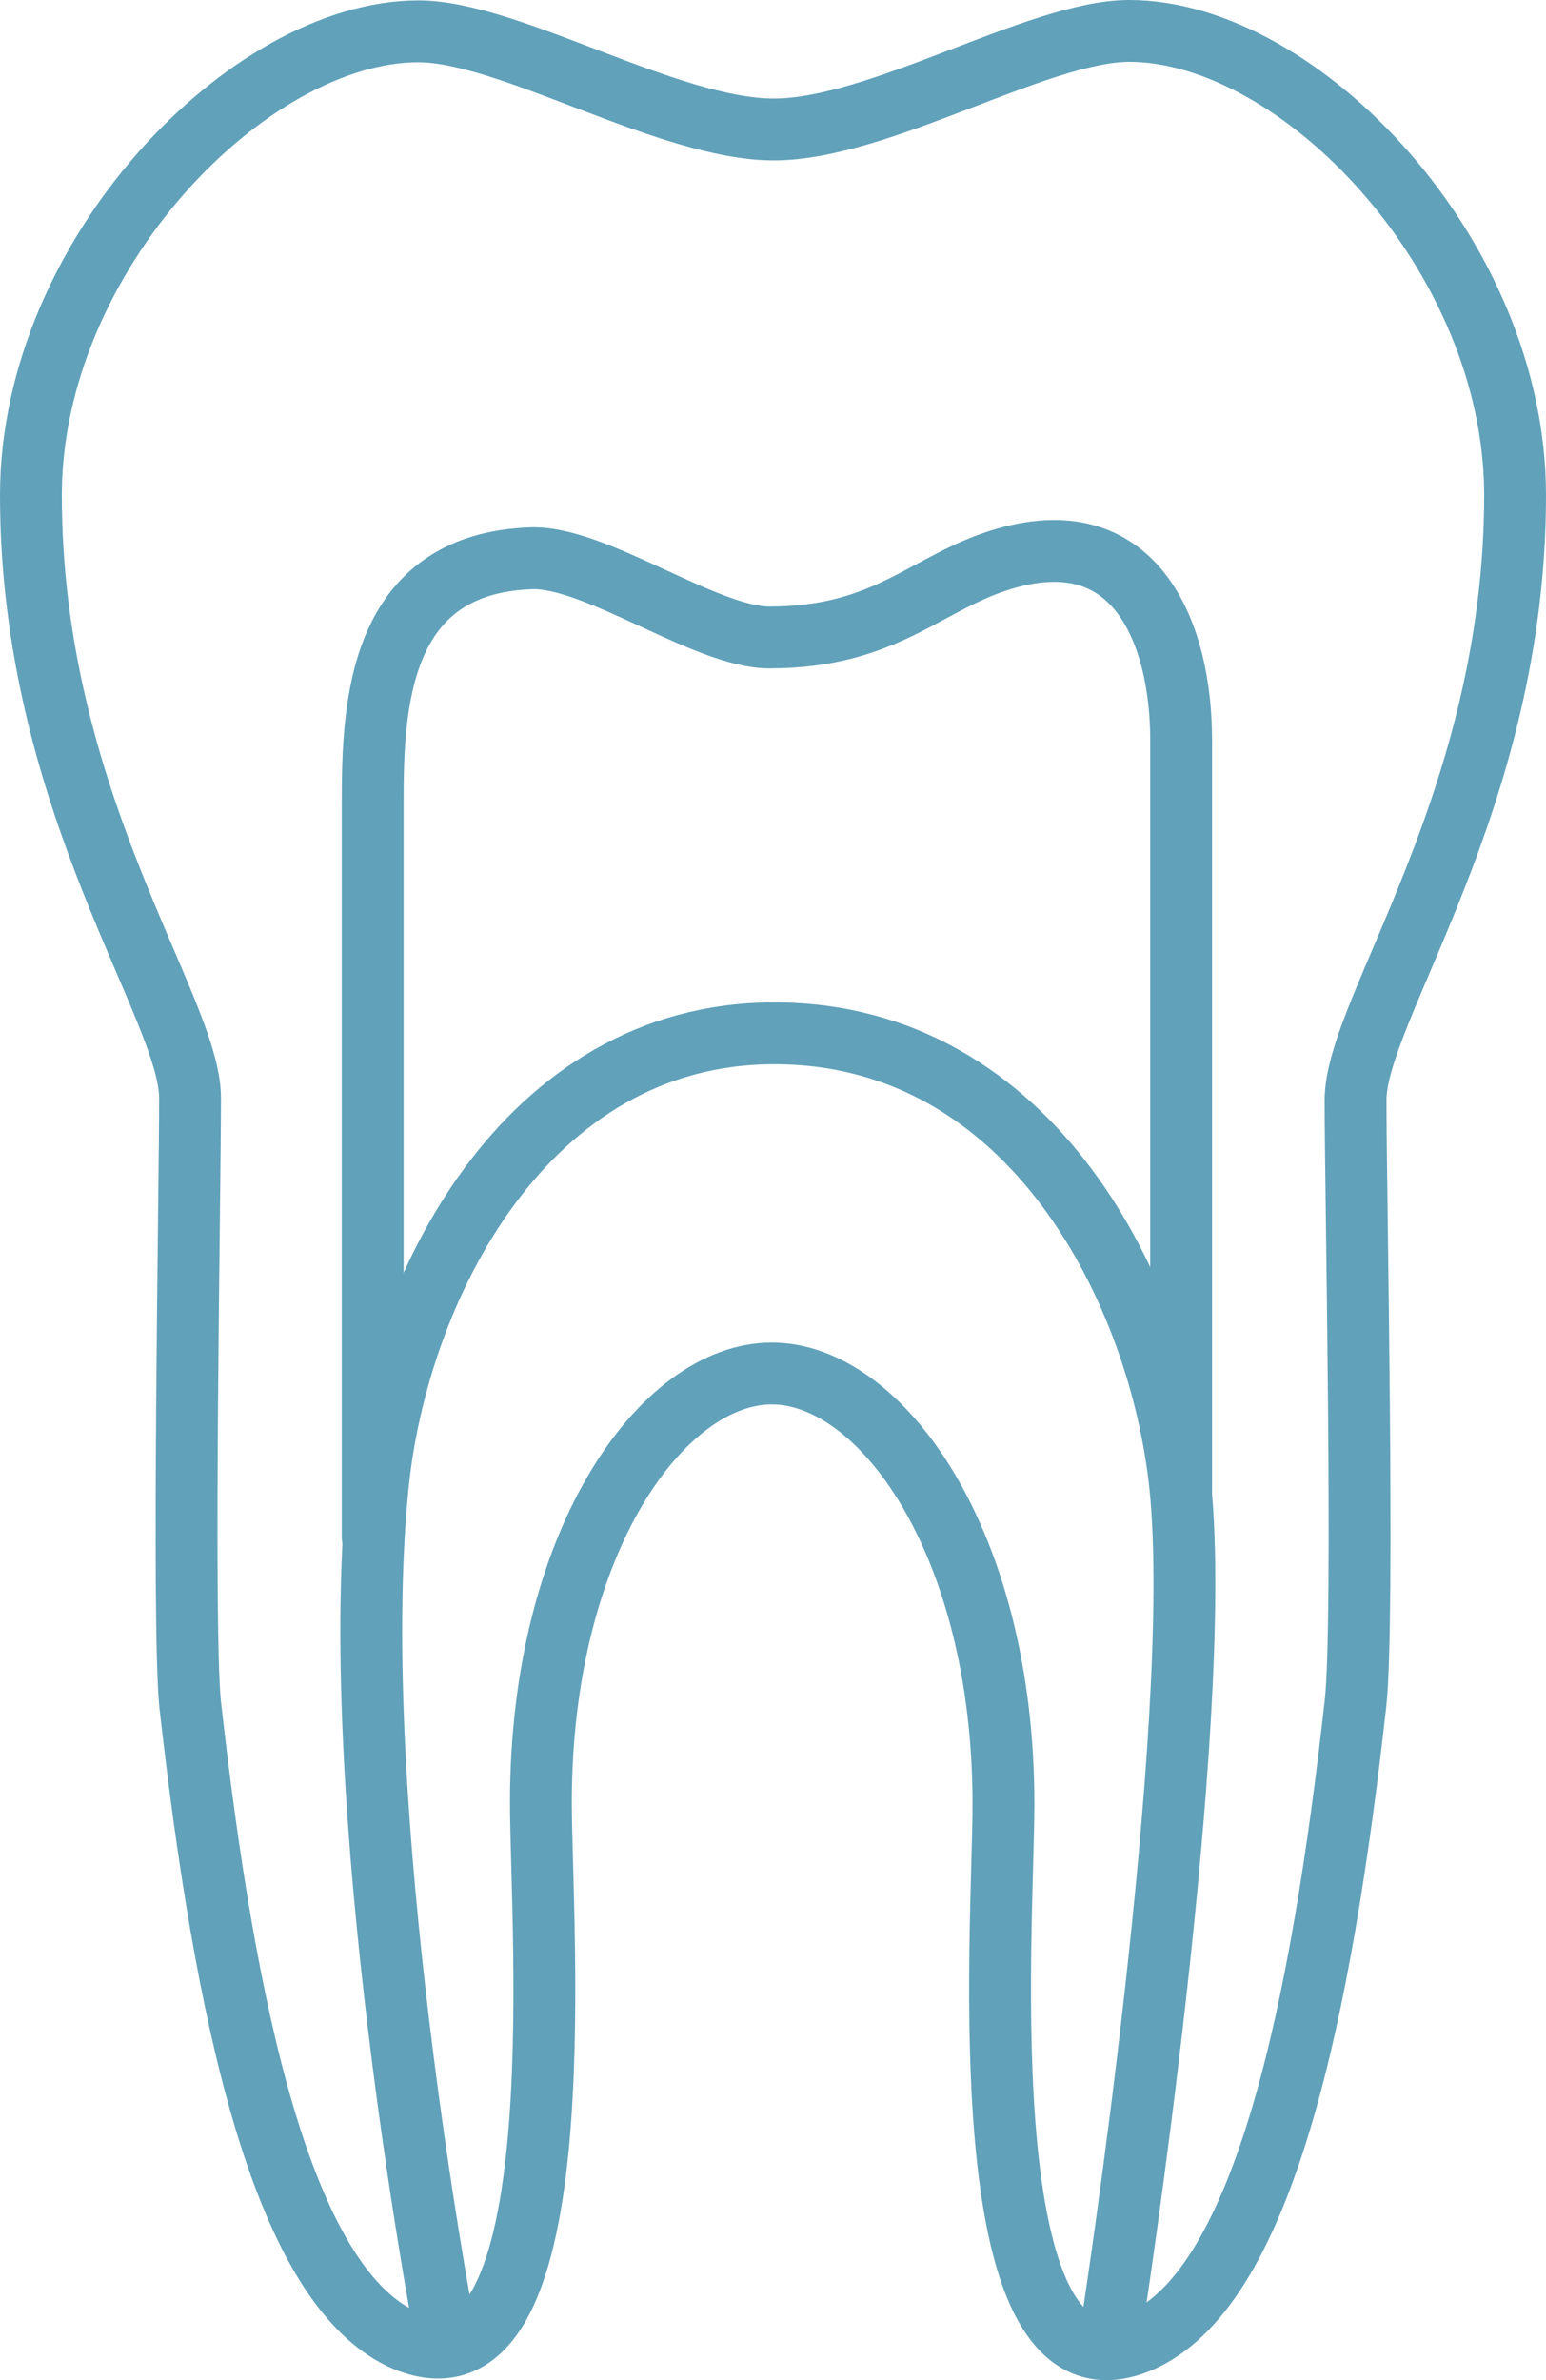
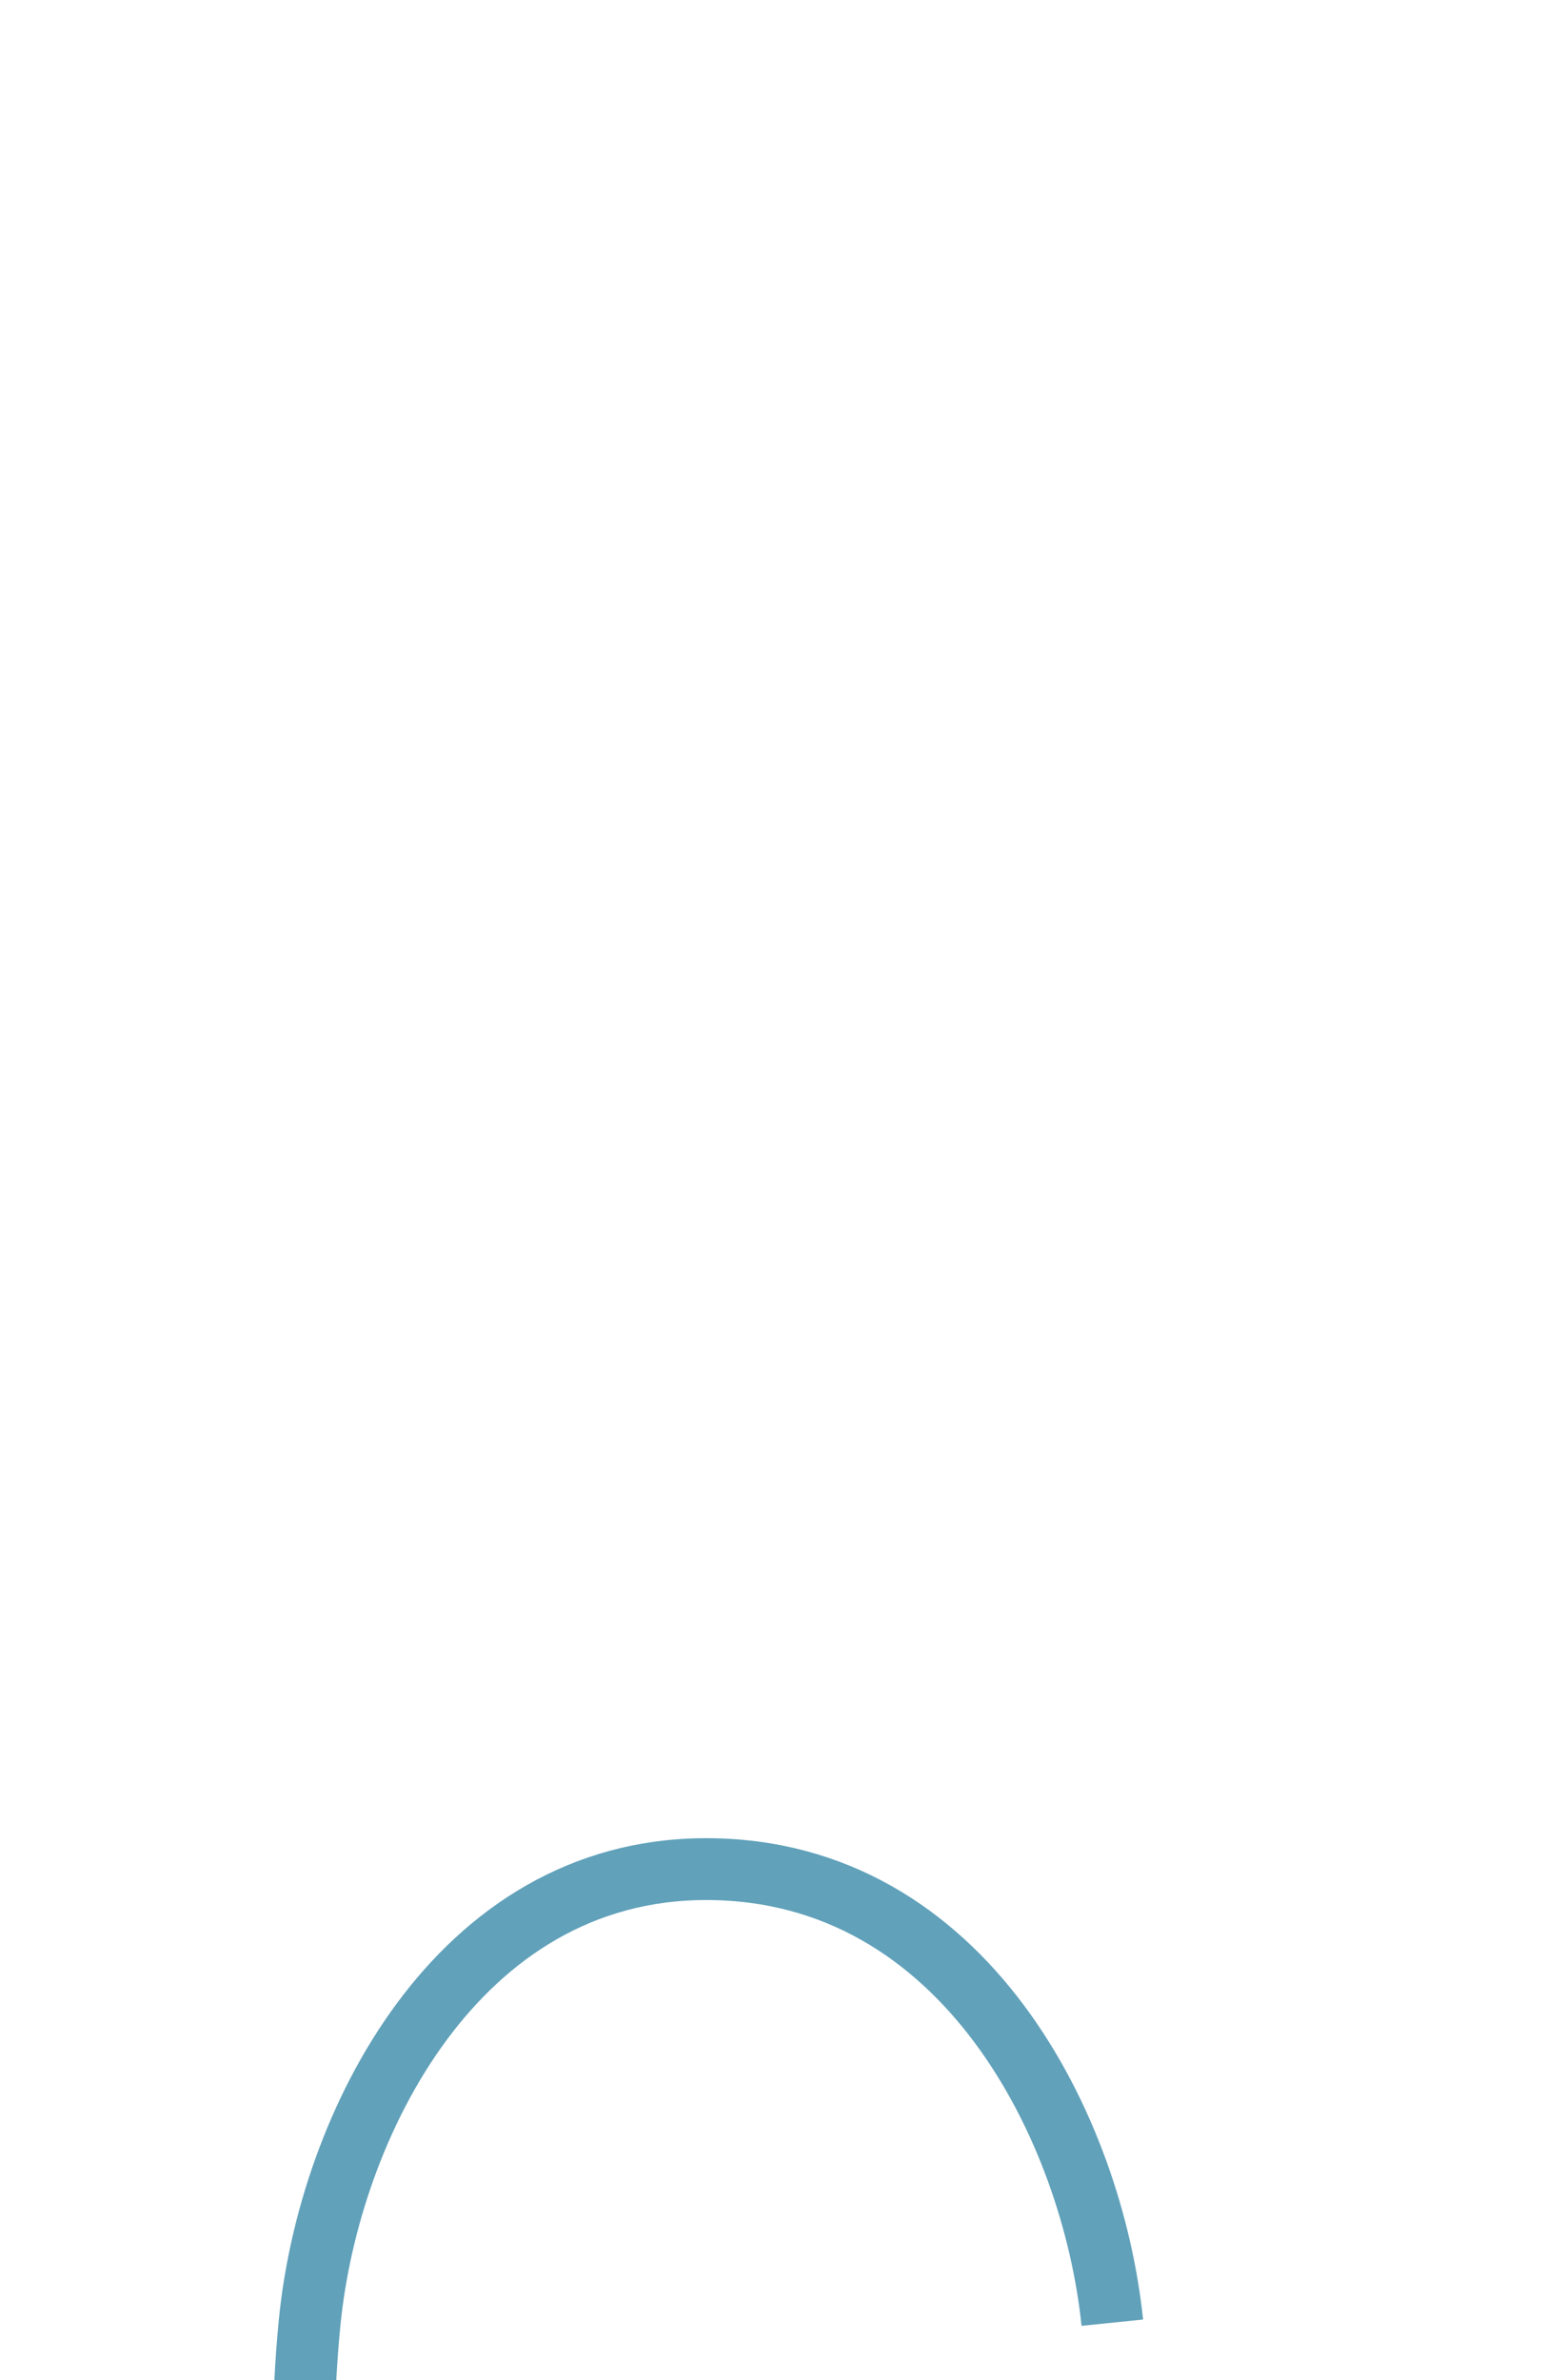
<svg xmlns="http://www.w3.org/2000/svg" id="Ebene_1" data-name="Ebene 1" viewBox="0 0 37.5 57.72">
  <defs>
    <style>.cls-1,.cls-2,.cls-3,.cls-4{fill:none;stroke:#61a1ba;}.cls-1{stroke-miterlimit:10;}.cls-2,.cls-4{stroke-linejoin:round;}.cls-2,.cls-3,.cls-4{stroke-width:1.5px;}.cls-4{stroke-linecap:round;}</style>
  </defs>
  <title>bujak-erny-tb-wurzelkanalbehandlung-hover</title>
-   <path class="cls-1" d="M36.71,12C36.71,6.17,31.48.74,27.35.74c-2.2,0-6.06,2.39-8.62,2.39S12.31.75,10.11.75C6,.75.71,6.17.71,12c0,7.45,3.86,12.42,3.86,14.62s-.19,12.68,0,14.68c.83,7.4,2.2,14,5.11,15.4,4.33,2,3.4-9.92,3.4-13,0-6.31,2.94-10.4,5.6-10.4S24.3,37.4,24.3,43.74c0,3-.92,15,3.4,13,2.93-1.38,4.31-8,5.14-15.45.22-2,0-12.42,0-14.62S36.71,19.41,36.71,12" transform="translate(0.04 0.01)" />
-   <path class="cls-2" d="M36.71,12C36.71,6.17,31.48.74,27.35.74c-2.2,0-6.06,2.39-8.62,2.39S12.31.75,10.11.75C6,.75.71,6.17.71,12c0,7.45,3.86,12.42,3.86,14.62s-.19,12.68,0,14.68c.83,7.4,2.2,14,5.11,15.4,4.33,2,3.4-9.92,3.4-13,0-6.31,2.94-10.4,5.6-10.4S24.3,37.4,24.3,43.74c0,3-.92,15,3.4,13,2.93-1.38,4.31-8,5.14-15.45.22-2,0-12.42,0-14.62S36.71,19.41,36.71,12Z" transform="translate(0.04 0.01)" />
-   <path class="cls-3" d="M26.94,56.32s2.24-14.46,1.65-20.27c-.48-4.67-3.56-11-9.85-11-6.05,0-9.15,6.21-9.62,11-.77,7.72,1.59,20.27,1.59,20.27" transform="translate(0.04 0.01)" />
-   <path class="cls-4" d="M9,37.26V19.43c0-2.35.14-5.77,3.84-5.9,1.55-.06,4.24,1.92,5.78,1.92,2.88,0,3.82-1.37,5.74-1.92,3.21-.92,4.25,1.89,4.25,4.41V36.15" transform="translate(0.04 0.01)" />
+   <path class="cls-3" d="M26.94,56.32c-.48-4.67-3.56-11-9.85-11-6.05,0-9.15,6.21-9.62,11-.77,7.72,1.59,20.27,1.59,20.27" transform="translate(0.04 0.01)" />
</svg>